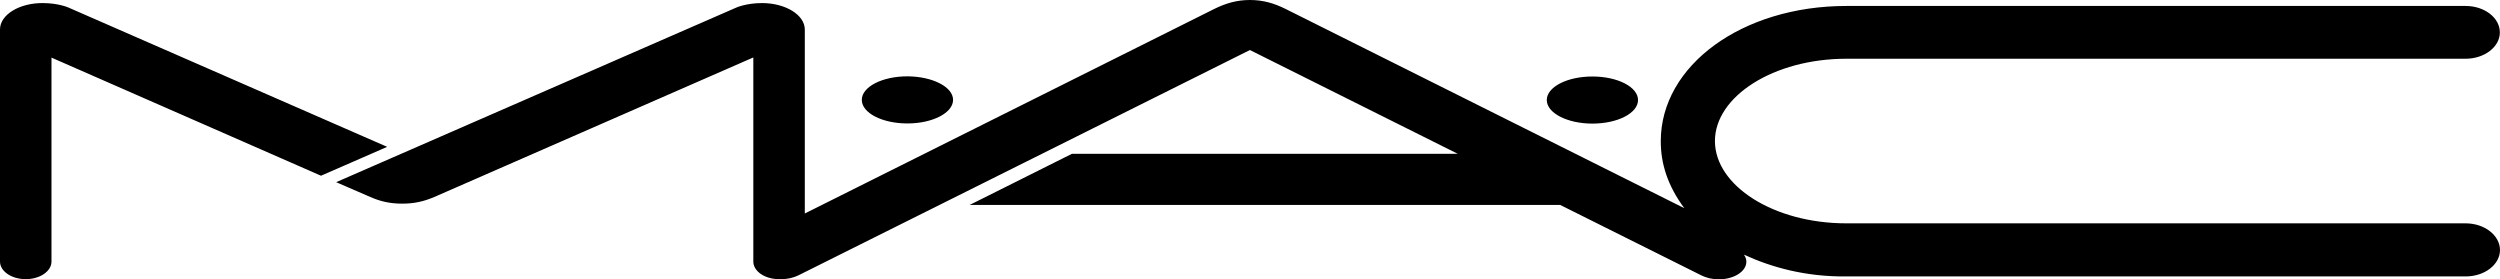
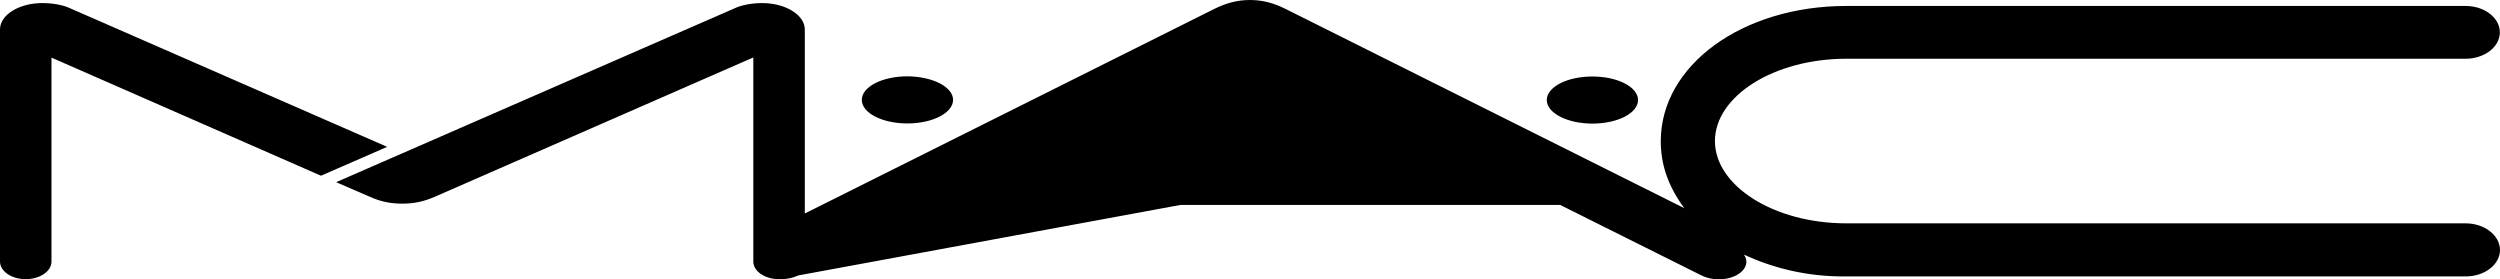
<svg xmlns="http://www.w3.org/2000/svg" width="179" height="20" viewBox="0 0 179 20" fill="none">
-   <path d="M27.721 10.514L4.907 0.543C4.907 0.543 4.194 0.22 3.064 0.22C1.379 0.208 0 1.063 0 2.103V18.729C0 19.422 0.825 19.988 1.843 19.988C2.86 19.988 3.686 19.422 3.686 18.729V4.125L22.984 12.582L27.721 10.514ZM176.535 15.991H132.195C126.983 15.991 122.789 13.287 122.789 10.098C122.789 6.909 126.983 4.206 132.195 4.206H176.535C177.881 4.206 178.989 3.362 178.989 2.322C178.989 1.271 177.892 0.427 176.535 0.427H132.195C124.745 0.427 118.911 4.679 118.911 10.11C118.911 11.739 119.409 13.299 120.596 14.905L92.061 0.647C91.224 0.231 90.433 0 89.494 0C88.567 0 87.765 0.231 86.928 0.647L57.624 15.286V2.114C57.624 1.075 56.256 0.22 54.56 0.22C53.43 0.22 52.718 0.543 52.718 0.543L24.069 13.044L26.523 14.107C27.28 14.443 27.981 14.581 28.806 14.581C29.632 14.581 30.333 14.431 31.09 14.107L53.938 4.113V18.729C53.938 19.422 54.764 19.988 55.781 19.988H55.94C56.392 19.988 56.81 19.884 57.149 19.723L89.494 3.582L104.372 11.011H76.753L69.427 14.674H111.71L121.851 19.734C122.19 19.896 122.608 20 123.06 20C124.157 20 125.039 19.434 125.039 18.741C125.039 18.66 125.028 18.463 124.869 18.232C126.814 19.133 129.278 19.827 132.207 19.792H176.547C177.892 19.792 179 18.949 179 17.897C178.989 16.846 177.892 15.991 176.535 15.991ZM114.016 5.477C112.207 5.477 110.749 6.228 110.749 7.163C110.749 8.088 112.207 8.85 114.016 8.85C115.825 8.85 117.283 8.099 117.283 7.163C117.283 6.228 115.825 5.477 114.016 5.477ZM68.24 7.152C68.24 8.076 66.782 8.839 64.973 8.839C63.164 8.839 61.705 8.088 61.705 7.152C61.705 6.216 63.164 5.465 64.973 5.465C66.782 5.477 68.24 6.228 68.24 7.152Z" fill="black" />
+   <path d="M27.721 10.514L4.907 0.543C4.907 0.543 4.194 0.22 3.064 0.22C1.379 0.208 0 1.063 0 2.103V18.729C0 19.422 0.825 19.988 1.843 19.988C2.86 19.988 3.686 19.422 3.686 18.729V4.125L22.984 12.582L27.721 10.514ZM176.535 15.991H132.195C126.983 15.991 122.789 13.287 122.789 10.098C122.789 6.909 126.983 4.206 132.195 4.206H176.535C177.881 4.206 178.989 3.362 178.989 2.322C178.989 1.271 177.892 0.427 176.535 0.427H132.195C124.745 0.427 118.911 4.679 118.911 10.11C118.911 11.739 119.409 13.299 120.596 14.905L92.061 0.647C91.224 0.231 90.433 0 89.494 0C88.567 0 87.765 0.231 86.928 0.647L57.624 15.286V2.114C57.624 1.075 56.256 0.22 54.56 0.22C53.43 0.22 52.718 0.543 52.718 0.543L24.069 13.044L26.523 14.107C27.28 14.443 27.981 14.581 28.806 14.581C29.632 14.581 30.333 14.431 31.09 14.107L53.938 4.113V18.729C53.938 19.422 54.764 19.988 55.781 19.988H55.94C56.392 19.988 56.81 19.884 57.149 19.723L104.372 11.011H76.753L69.427 14.674H111.71L121.851 19.734C122.19 19.896 122.608 20 123.06 20C124.157 20 125.039 19.434 125.039 18.741C125.039 18.66 125.028 18.463 124.869 18.232C126.814 19.133 129.278 19.827 132.207 19.792H176.547C177.892 19.792 179 18.949 179 17.897C178.989 16.846 177.892 15.991 176.535 15.991ZM114.016 5.477C112.207 5.477 110.749 6.228 110.749 7.163C110.749 8.088 112.207 8.85 114.016 8.85C115.825 8.85 117.283 8.099 117.283 7.163C117.283 6.228 115.825 5.477 114.016 5.477ZM68.24 7.152C68.24 8.076 66.782 8.839 64.973 8.839C63.164 8.839 61.705 8.088 61.705 7.152C61.705 6.216 63.164 5.465 64.973 5.465C66.782 5.477 68.24 6.228 68.24 7.152Z" fill="black" />
</svg>